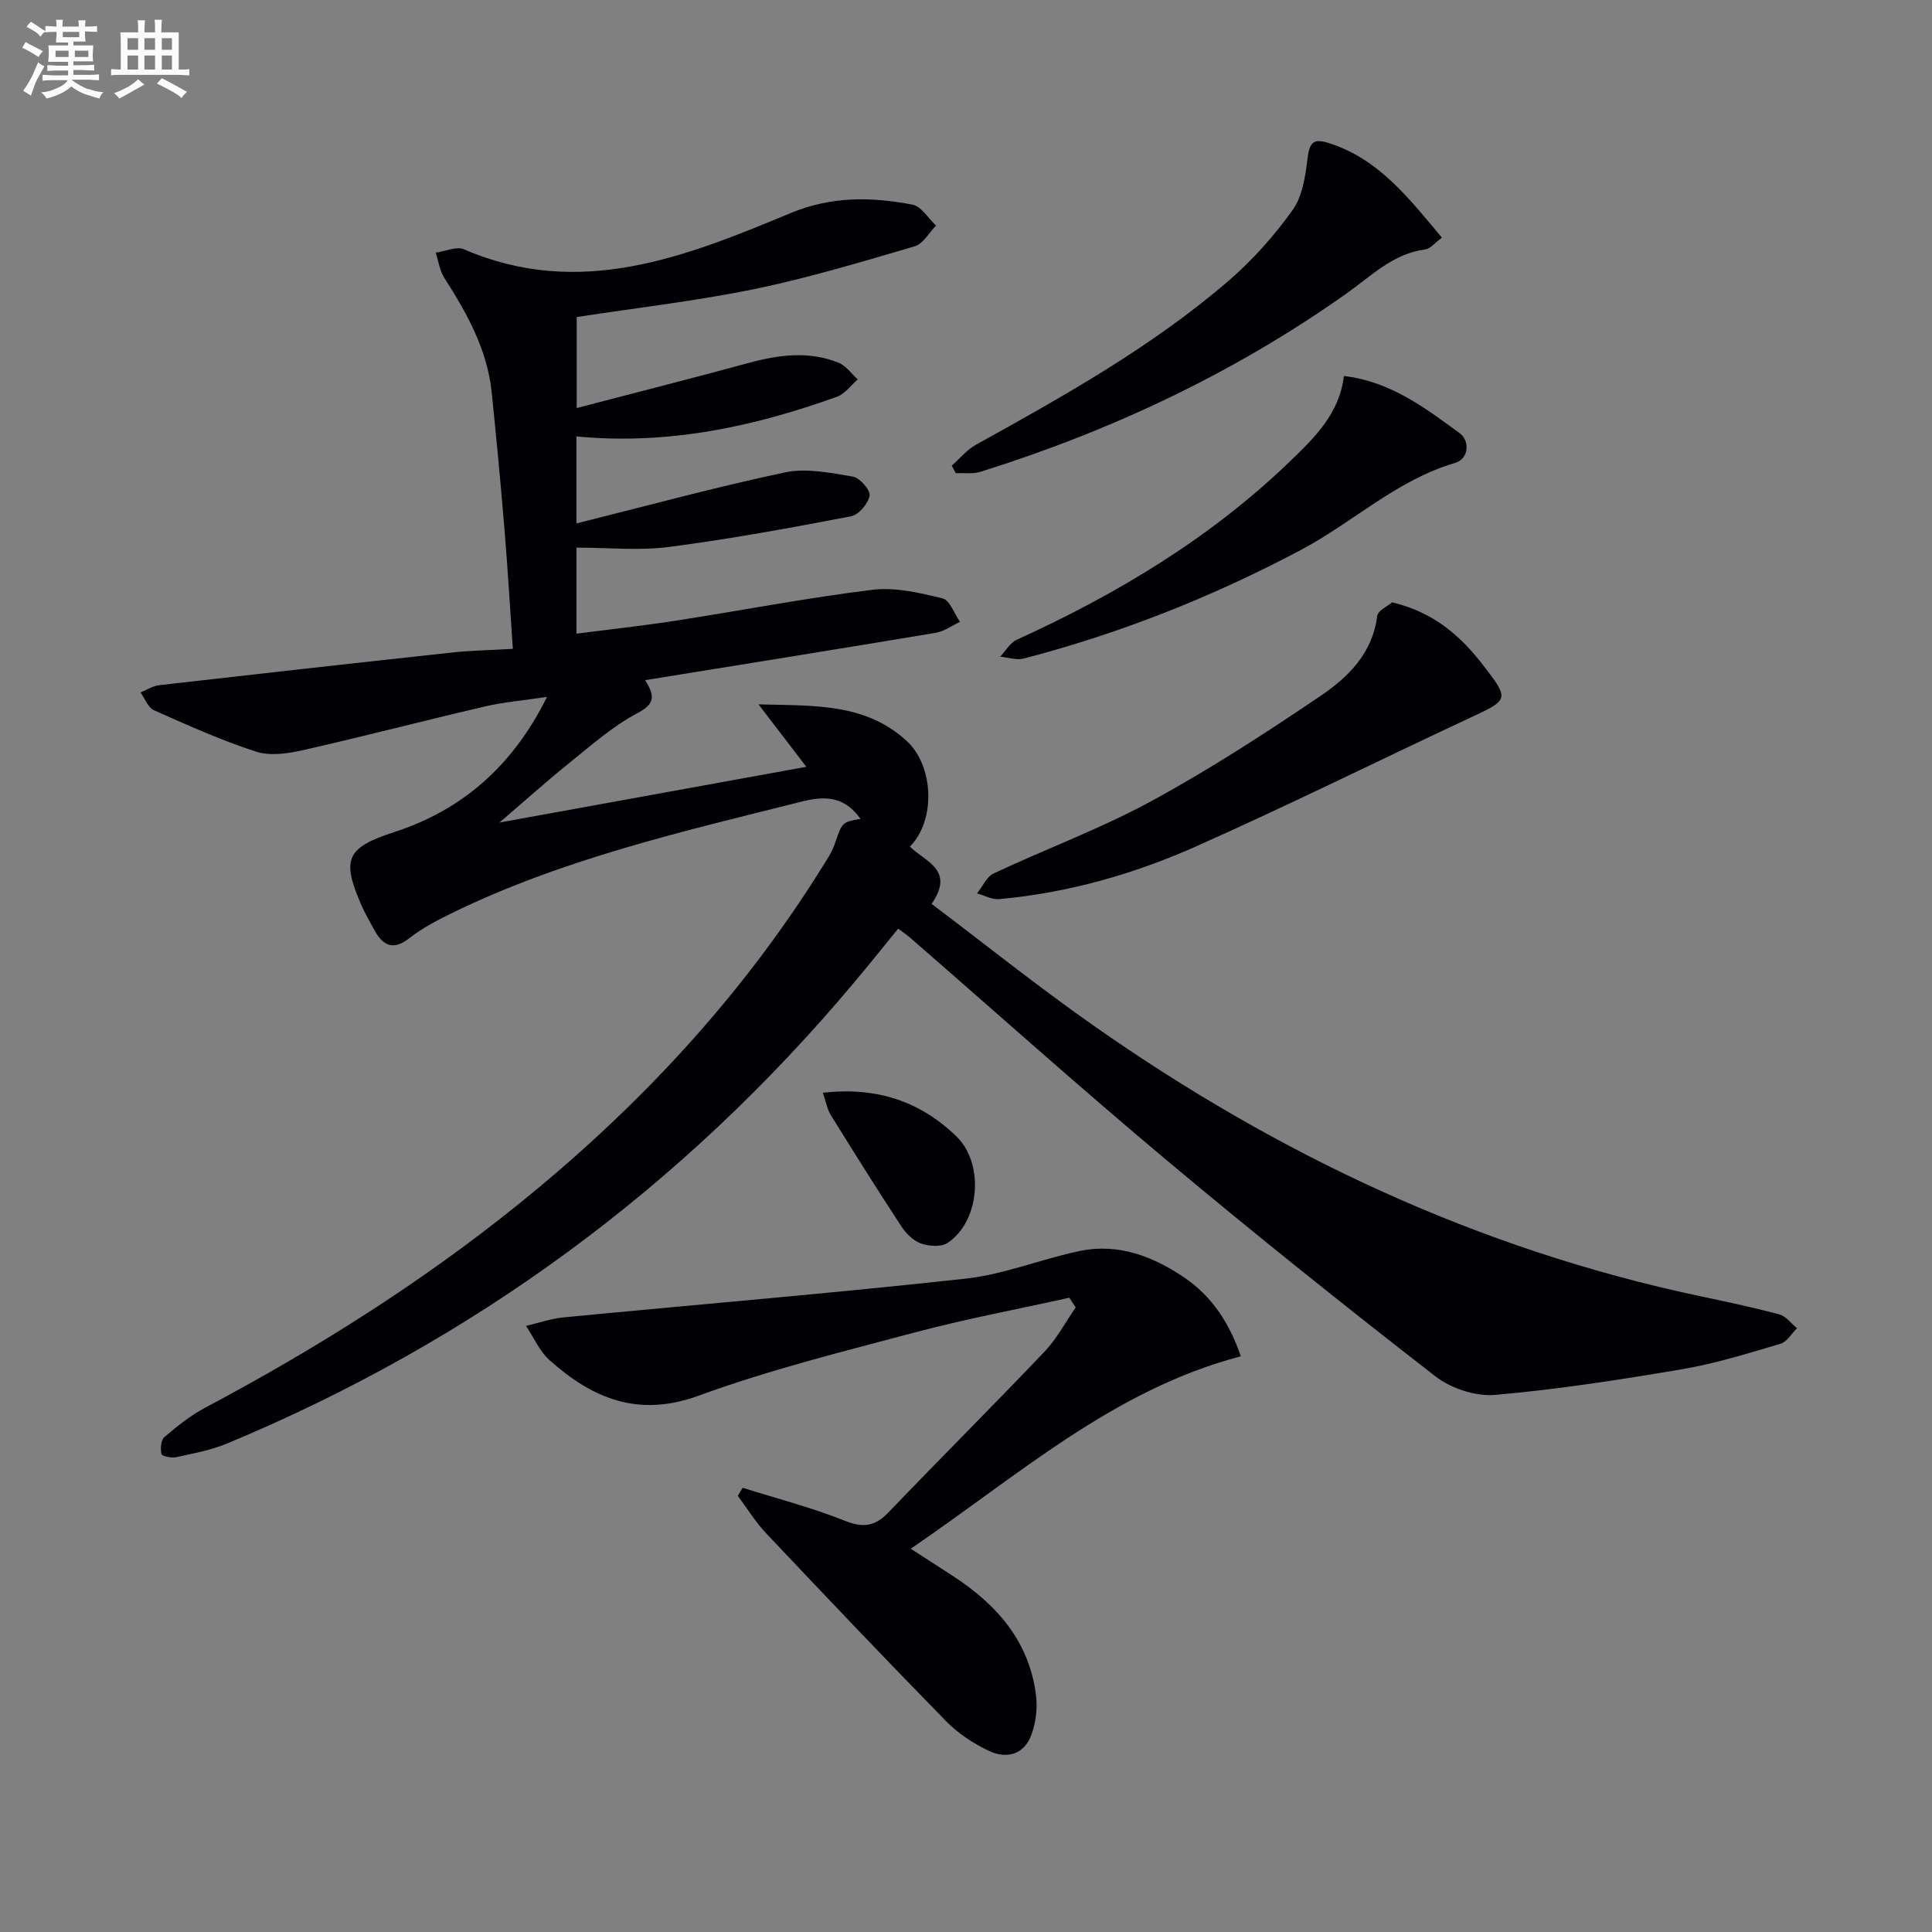
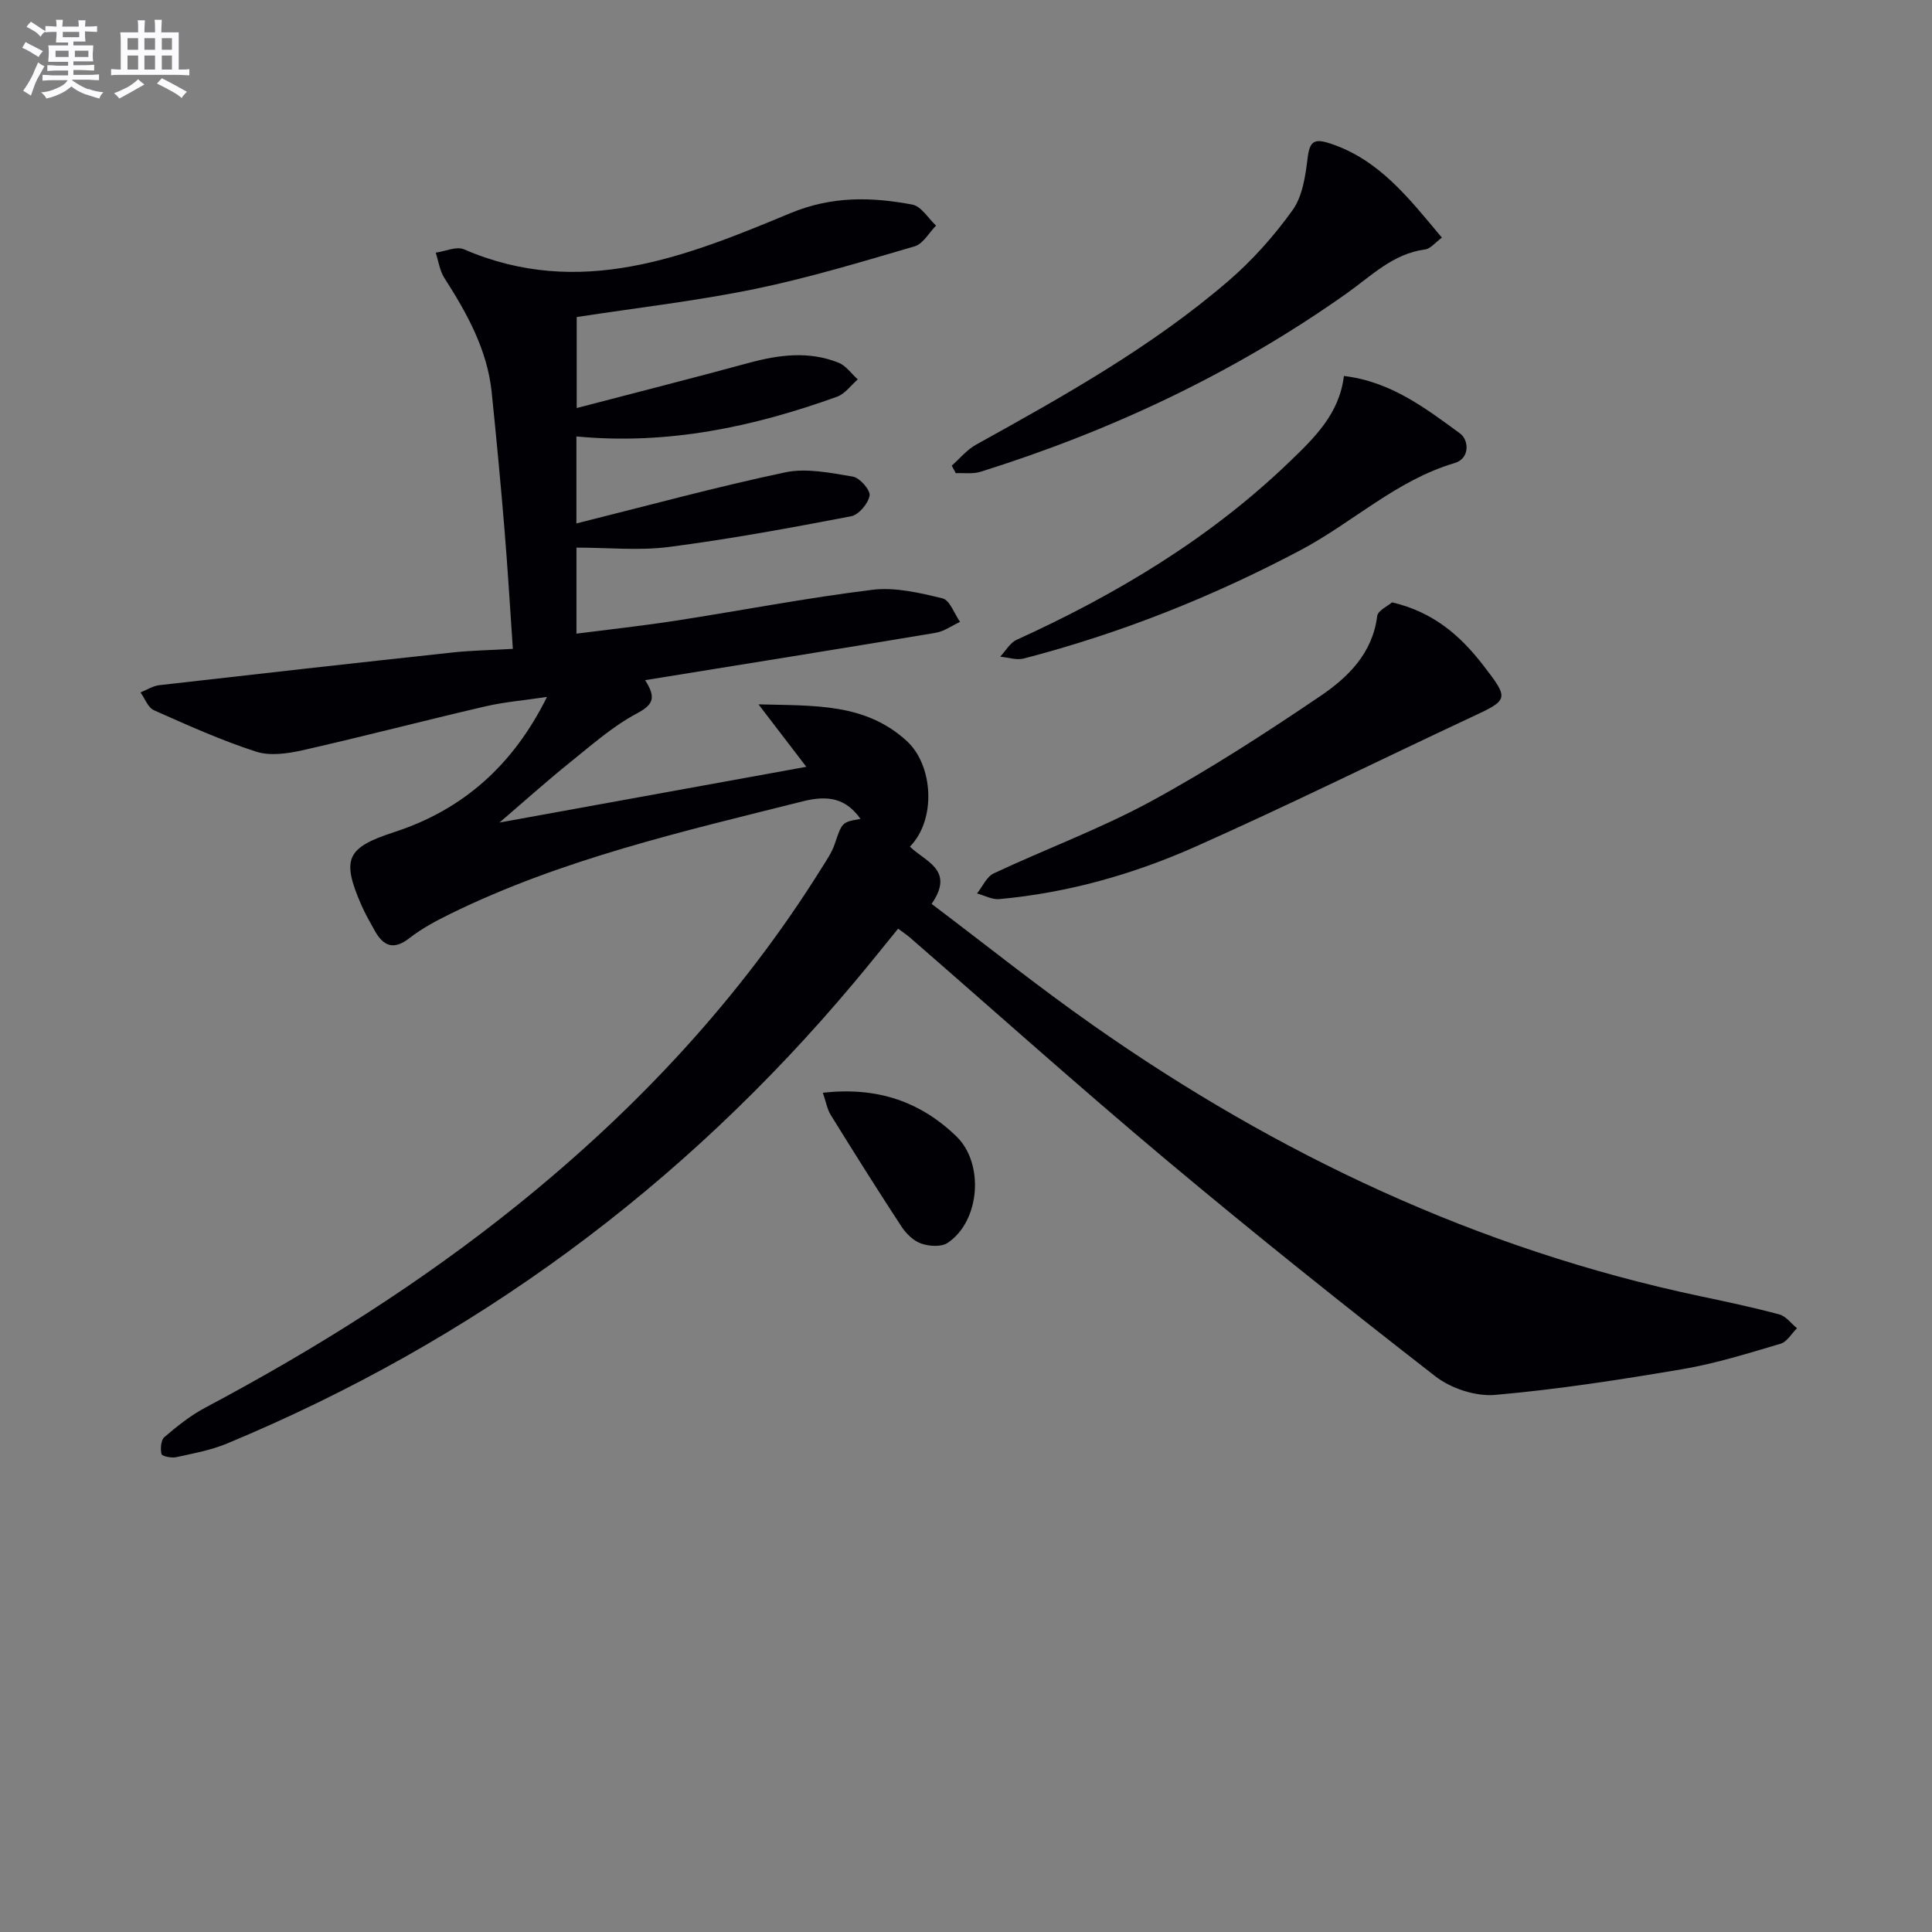
<svg xmlns="http://www.w3.org/2000/svg" enable-background="new 0 0 400 400" viewBox="0 0 400 400">
  <rect x="0" y="0" width="400" height="400" fill="#808080" stroke="none" />
  <g fill="#010105">
    <path d="m178.16 169.55c-3.04-4.3-6.73-4.95-11.93-3.65-24.8 6.23-49.74 11.92-72.89 23.25-2.97 1.46-5.96 3.04-8.56 5.07-3.29 2.57-5.4 1.68-7.2-1.54-.97-1.74-1.97-3.48-2.77-5.31-4.16-9.54-3.06-11.88 6.75-15.07 14.35-4.66 24.69-13.9 31.69-28.01-4.67.7-8.81 1.04-12.82 1.97-12.57 2.92-25.06 6.19-37.64 9.04-3.15.71-6.84 1.27-9.77.32-7.23-2.34-14.21-5.49-21.16-8.58-1.23-.55-1.86-2.42-2.77-3.68 1.29-.51 2.54-1.34 3.87-1.5 20.26-2.32 40.53-4.59 60.81-6.78 3.79-.41 7.61-.46 12.41-.74-.58-8.44-1.06-16.64-1.74-24.82-.78-9.44-1.67-18.87-2.64-28.29-.91-8.85-5.12-16.37-9.81-23.7-.96-1.5-1.21-3.47-1.78-5.22 1.97-.27 4.29-1.37 5.85-.69 23.96 10.36 45.92 1.53 67.54-7.47 8.61-3.58 16.79-3.39 25.29-1.79 1.85.35 3.29 2.84 4.91 4.35-1.46 1.48-2.69 3.78-4.43 4.29-10.97 3.21-21.96 6.54-33.14 8.84-12.02 2.47-24.25 3.87-36.83 5.8v18.84c11.95-3.12 23.83-6.14 35.65-9.35 6.23-1.69 12.43-2.5 18.57-.03 1.54.62 2.66 2.27 3.97 3.45-1.41 1.22-2.63 2.98-4.27 3.58-17.32 6.24-35.06 10.04-53.98 8.23v18.01c14.57-3.63 28.79-7.52 43.2-10.57 4.44-.94 9.42.11 14.05.88 1.42.24 3.65 2.8 3.45 3.93-.29 1.65-2.25 3.98-3.83 4.28-12.52 2.4-25.07 4.71-37.7 6.35-6.17.8-12.53.14-19.16.14v17.81c6.84-.88 13.68-1.62 20.46-2.67 13.61-2.11 27.15-4.73 40.81-6.41 4.72-.58 9.8.63 14.53 1.78 1.51.37 2.43 3.18 3.62 4.87-1.69.77-3.31 1.97-5.07 2.26-19.79 3.31-39.61 6.48-60.14 9.8 2.35 3.64 1.68 5.09-1.7 6.89-5.04 2.68-9.45 6.61-13.95 10.22-4.75 3.82-9.28 7.9-14.5 12.37 21.42-3.89 42.07-7.64 63.53-11.54-3.21-4.2-6.2-8.1-9.9-12.93 11.67.31 22.06-.28 30.66 7.55 5.55 5.06 6.18 16.31.69 21.9 3.06 3.08 9.41 4.76 4.49 11.86 11.14 8.41 22.03 17.13 33.43 25.13 38.22 26.83 79.74 46.37 125.63 56.08 5.51 1.16 11.02 2.33 16.46 3.79 1.37.37 2.44 1.87 3.65 2.86-1.13 1.1-2.07 2.82-3.41 3.21-6.67 1.97-13.36 4.07-20.19 5.24-12.91 2.19-25.88 4.21-38.91 5.35-4.03.35-9.14-1.34-12.38-3.86-18.79-14.59-37.39-29.46-55.62-44.73-17.99-15.07-35.47-30.74-53.19-46.14-.61-.53-1.31-.98-2.4-1.8-3.08 3.78-6.05 7.5-9.11 11.14-35.53 42.37-78.8 74.22-129.84 95.46-3.34 1.39-6.99 2.05-10.55 2.83-.97.21-2.92-.21-3.02-.66-.25-1.11-.12-2.9.62-3.52 2.63-2.24 5.39-4.46 8.43-6.07 22.84-12.13 44.65-25.83 64.8-42.08 24.68-19.9 46.08-42.78 62.91-69.78.96-1.54 2.03-3.09 2.61-4.79 1.56-4.56 1.47-4.59 5.36-5.25z" />
-     <path d="m221.4 268.68c-10.63 2.36-21.34 4.36-31.85 7.15-15.06 4-30.26 7.78-44.87 13.12-12.55 4.59-22 .6-30.9-7.34-2.08-1.85-3.27-4.7-4.87-7.1 2.59-.6 5.16-1.51 7.78-1.76 27.76-2.68 55.57-4.98 83.29-8.03 7.99-.88 15.69-4.09 23.63-5.73 7.88-1.62 15.02 1.09 21.47 5.43 5.83 3.92 9.5 9.56 11.82 16.39-26.39 6.9-46.15 24.76-68.34 39.83 3.28 2.13 6.17 3.98 9.04 5.86 9 5.9 15.57 13.55 16.91 24.61.32 2.68-.07 5.69-1.03 8.21-1.51 3.98-5.14 4.88-8.68 3.21-3.24-1.53-6.44-3.63-8.94-6.19-12.57-12.84-24.94-25.87-37.28-38.93-2.2-2.33-3.9-5.14-5.83-7.72.34-.55.68-1.11 1.01-1.66 7.04 2.22 14.22 4.06 21.05 6.79 3.84 1.54 6.3 1.26 9.13-1.69 10.71-11.17 21.67-22.1 32.34-33.31 2.54-2.67 4.3-6.07 6.43-9.13-.45-.66-.88-1.34-1.31-2.01z" />
    <path d="m288.22 124.71c8.68 2.04 14.22 7.02 18.85 13.01 5.52 7.14 5.3 7.15-2.73 10.9-18.94 8.86-37.69 18.15-56.78 26.65-12.9 5.74-26.5 9.59-40.67 10.88-1.49.14-3.07-.76-4.61-1.17 1.14-1.42 1.99-3.47 3.47-4.16 10.81-5.07 22.08-9.23 32.54-14.91 12.07-6.56 23.66-14.08 35.06-21.79 5.73-3.88 10.82-8.84 11.78-16.57.15-1.17 2.27-2.11 3.09-2.84z" />
    <path d="m298.53 49.2c-1.4 1.02-2.35 2.29-3.46 2.44-6.69.88-11.13 5.48-16.28 9.12-23.22 16.44-48.68 28.42-75.79 36.92-1.58.49-3.4.21-5.11.29-.28-.52-.56-1.04-.84-1.56 1.66-1.47 3.13-3.29 5.02-4.34 18.2-10.08 36.37-20.24 52.22-33.87 4.99-4.29 9.49-9.35 13.32-14.69 2.06-2.87 2.66-7.05 3.11-10.73.43-3.49 1.29-4.2 4.71-3.06 10.1 3.33 16.19 11.23 23.1 19.48z" />
    <path d="m278.24 77.84c9.68 1.15 16.87 6.65 24.04 11.9 1.87 1.37 2.08 5.19-1.11 6.13-12.06 3.56-21.1 12.31-31.9 18.03-18.28 9.68-37.32 17.24-57.31 22.44-1.49.39-3.25-.23-4.88-.38 1.12-1.19 2.02-2.86 3.4-3.49 20.71-9.44 40.02-20.99 56.51-36.87 5.13-4.94 10.32-9.92 11.25-17.76z" />
    <path d="m170.36 226.24c11.24-1.26 20.16 1.8 27.64 9.02 5.81 5.6 4.94 17.57-1.81 22.07-1.32.88-3.83.71-5.48.13-1.58-.55-3.1-2.04-4.06-3.5-5-7.63-9.85-15.36-14.65-23.11-.74-1.2-.98-2.7-1.64-4.61z" />
  </g>
  <path d="m6.8 9.5c.6.3 1.3.7 2.1 1.1-.4.4-.7.8-.9 1.2-.7-.4-1.3-.8-1.8-1.1s-1.1-.6-1.6-.8c.2-.4.5-.8.7-1.2.4.2.8.5 1.5.8zm.9 6.9c-.3.6-.5 1.1-.7 1.7s-.4 1.1-.6 1.7c-.6-.4-1.1-.7-1.6-1 .7-1 1.2-1.8 1.5-2.4.3-.5.6-1.1.8-1.7.3-.6.5-1.2.8-1.8.3.3.8.6 1.3.8-.7 1.3-1.2 2.2-1.5 2.7zm.1-11c.4.3 1 .7 1.7 1.1-.5.2-.8.6-1.1 1.1-.5-.6-1-1-1.4-1.2s-.9-.6-1.5-.8c.2-.4.5-.7.9-1.1.5.3.9.6 1.4.9zm10.5 13c1 .4 2 .6 3.1.7-.4.4-.7.8-.8 1.3-.9-.2-1.9-.6-3-.9-1-.4-2-.9-2.8-1.6-.5.4-1.1.9-1.9 1.3s-1.9.9-3.3 1.2c-.1-.3-.5-.8-1.1-1.3 1 0 2.1-.3 3.2-.8 1.2-.5 1.9-1 2.3-1.7h-3.2c-.4 0-1 0-2 .1v-1.2c1 0 1.7.1 2 .1h3.3v-1h-2.3c-.2 0-.9 0-2 .1v-1.2c1.2 0 1.9.1 2 .1h2.3v-.8h-4.1c0-.7.1-1.2.1-1.6 0-.5 0-1.1-.1-1.8h4.1v-.6h-2.5c0-.6.1-1.1.1-1.6v-.6h-.5c-.4 0-1 0-1.8.1v-1.3c1.2 0 1.9.1 2.1.1h.2c0-.3 0-.8-.1-1.4h1.4c0 .6-.1 1-.1 1.4h3.4c0-.4 0-.8-.1-1.3h1.5c0 .4-.1.9-.1 1.3.7 0 1.5 0 2.5-.1v1.2c-1 0-1.8-.1-2.5-.1v.6c0 .3 0 .8.1 1.5h-2.5v.8h4.1c0 .7-.1 1.3-.1 1.8s0 1 .1 1.5h-4.1v.8h1.4c.8 0 1.8 0 2.9-.1v1.2c-1 0-1.9-.1-2.8-.1h-1.5v1h3.2c.3 0 1 0 2.1-.1v1.2c-1.1 0-1.8-.1-2.1-.1h-3.4l-.1.1c1.4 1 2.4 1.5 3.4 1.9zm-4.1-6.6v-1.3h-2.7v1.3zm2.2-4.1v-1.1h-3.4v1.1zm1.9 4.1v-1.3h-2.8v1.3z" fill="#fbfafc" />
  <path d="m37 6.7v2.3 5.4c1 0 1.8 0 2.2-.1v1.3c-.6 0-1.5-.1-2.5-.1h-11.9c-.7 0-1.3 0-1.8.1v-1.3c.5 0 1.1.1 2 .1v-5.2c0-1 0-1.8-.1-2.5h3.7c0-1.3 0-2.1-.1-2.5h1.5c0 .4-.1 1.3-.1 2.5h2.2c0-1.2 0-2.1-.1-2.6h1.5c0 .4-.1 1.3-.1 2.6zm-12.3 13.7c-.3-.4-.7-.8-1.1-1.1 1.1-.4 2.1-.9 2.9-1.3.8-.5 1.5-1 2.1-1.6.4.4.9.8 1.3 1.1-2.5 1.4-4.2 2.4-5.2 2.9zm3.9-10.1v-2.4h-2.2v2.4zm0 4.1v-2.9h-2.2v2.9zm3.5-4.1v-2.4h-2.2v2.4zm0 4.1v-2.9h-2.2v2.9zm.4 2.9 1-1.1c.6.3 1.4.7 2.5 1.3s2 1.1 2.7 1.5c-.4.4-.8.8-1.1 1.3-.8-.8-2.5-1.7-5.1-3zm3.1-7v-2.4h-2.1v2.4zm0 4.1v-2.9h-2.1v2.9z" fill="#fbfafc" />
</svg>